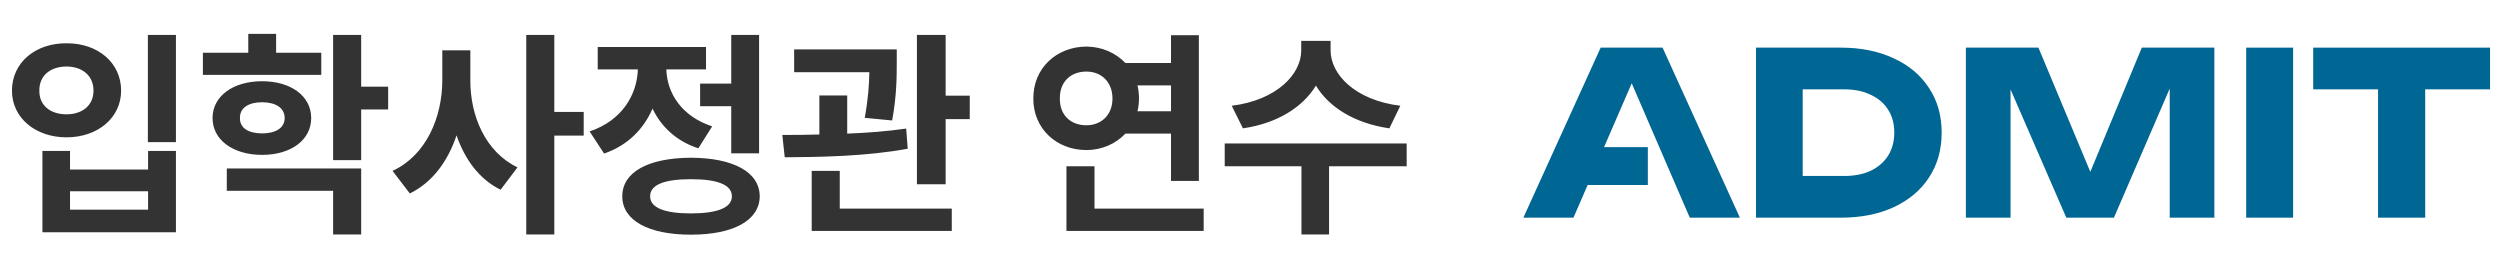
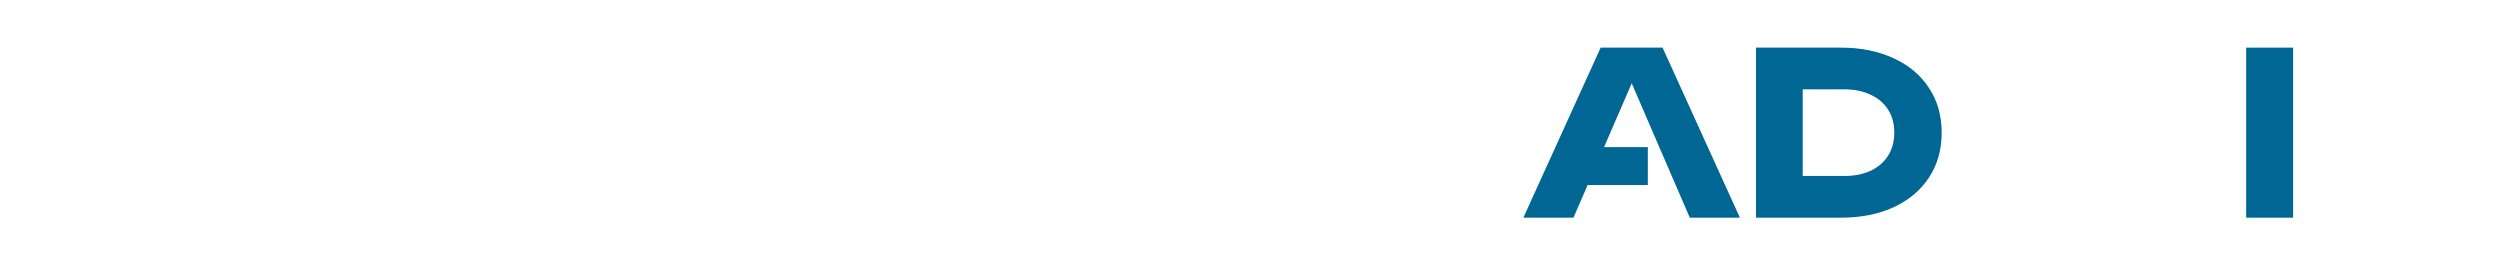
<svg xmlns="http://www.w3.org/2000/svg" width="245" height="26" viewBox="0 0 245 26" fill="none">
-   <path d="M17.241 3.426V13.932H14.491V3.426H17.241ZM6.864 14.791V16.617H14.513V14.791H17.241V22.762H4.157V14.791H6.864ZM6.864 20.549H14.513V18.744H6.864V20.549ZM6.52 4.242C9.571 4.221 11.87 6.133 11.87 8.883C11.87 11.547 9.571 13.459 6.52 13.459C3.47 13.459 1.171 11.547 1.171 8.883C1.171 6.133 3.47 4.221 6.52 4.242ZM6.52 6.52C4.952 6.52 3.835 7.4 3.856 8.883C3.835 10.344 4.952 11.203 6.52 11.203C8.046 11.203 9.163 10.344 9.163 8.883C9.163 7.4 8.046 6.52 6.52 6.52ZM31.485 5.166V7.336H19.884V5.166H24.331V3.318H27.059V5.166H31.485ZM25.684 7.959C28.52 7.959 30.497 9.42 30.497 11.568C30.497 13.717 28.52 15.178 25.684 15.178C22.849 15.178 20.829 13.717 20.829 11.568C20.829 9.42 22.849 7.959 25.684 7.959ZM25.684 10.021C24.374 10.021 23.493 10.559 23.515 11.568C23.493 12.557 24.374 13.072 25.684 13.072C26.995 13.072 27.897 12.557 27.897 11.568C27.897 10.559 26.995 10.021 25.684 10.021ZM35.395 3.426V8.496H38.038V10.73H35.395V15.693H32.645V3.426H35.395ZM35.395 16.51V22.977H32.645V18.701H22.226V16.51H35.395ZM46.095 7.852C46.073 11.354 47.577 14.898 50.714 16.402L49.059 18.594C46.965 17.562 45.558 15.629 44.741 13.266C43.892 15.801 42.378 17.874 40.165 18.959L38.468 16.746C41.776 15.221 43.345 11.482 43.345 7.852V4.93H46.095V7.852ZM54.323 3.426V10.967H57.202V13.287H54.323V22.977H51.573V3.426H54.323ZM74.39 3.426V15.027H71.661V10.408H68.61V8.195H71.661V3.426H74.39ZM67.708 15.457C71.876 15.479 74.433 16.854 74.454 19.238C74.433 21.602 71.876 22.998 67.708 22.998C63.54 22.998 60.983 21.602 60.983 19.238C60.983 16.854 63.54 15.479 67.708 15.457ZM67.708 17.562C65.108 17.562 63.712 18.1 63.712 19.238C63.712 20.355 65.108 20.914 67.708 20.914C70.308 20.914 71.725 20.355 71.725 19.238C71.725 18.1 70.308 17.562 67.708 17.562ZM69.19 4.607V6.799H65.302C65.366 9.076 66.741 11.375 69.792 12.385L68.438 14.533C66.279 13.835 64.797 12.417 63.948 10.645C63.078 12.643 61.52 14.254 59.2 15.049L57.782 12.879C60.994 11.805 62.434 9.248 62.509 6.799H58.577V4.607H69.19ZM87.882 4.844V6.068C87.882 7.422 87.882 9.377 87.431 11.805L84.745 11.547C85.089 9.667 85.175 8.249 85.196 7.078H77.827V4.844H87.882ZM83.026 9.355V13.094C84.971 13.019 86.969 12.868 88.806 12.6L88.956 14.576C84.895 15.328 80.298 15.393 76.903 15.414L76.667 13.223C77.763 13.223 78.998 13.223 80.298 13.18V9.355H83.026ZM92.673 3.426V9.377H95.036V11.676H92.673V18.057H89.858V3.426H92.673ZM93.274 20.441V22.633H79.546V16.746H82.296V20.441H93.274ZM117.487 3.447V17.734H114.759V13.094H110.29C109.345 14.093 107.98 14.705 106.466 14.705C103.501 14.705 101.245 12.557 101.267 9.656C101.245 6.713 103.501 4.586 106.466 4.564C107.98 4.575 109.334 5.177 110.29 6.176H114.759V3.447H117.487ZM117.96 20.441V22.633H104.511V16.295H107.261V20.441H117.96ZM106.466 7.014C104.94 7.014 103.845 8.002 103.866 9.656C103.845 11.289 104.94 12.277 106.466 12.277C107.905 12.277 109.022 11.289 109.022 9.656C109.022 8.002 107.905 7.014 106.466 7.014ZM111.472 8.367C111.568 8.775 111.622 9.205 111.622 9.656C111.622 10.086 111.568 10.505 111.472 10.902H114.759V8.367H111.472ZM130.399 4.951C130.399 7.25 132.741 9.807 137.231 10.365L136.157 12.578C132.741 12.084 130.238 10.505 128.96 8.389C127.671 10.505 125.189 12.084 121.806 12.578L120.71 10.365C125.157 9.807 127.52 7.25 127.52 4.951V4.006H130.399V4.951ZM137.854 14.06V16.295H130.249V22.977H127.542V16.295H120.022V14.06H137.854Z" fill="#333333" />
  <path d="M154.067 18.133V14.422H161.488V18.133H154.067ZM162.932 4.668L170.509 21.332H165.598L159.244 6.623H160.577L154.2 21.332H149.29L156.866 4.668H162.932Z" fill="#006694" />
-   <path d="M233.05 6.69H237.671V21.332H233.05V6.69ZM226.695 4.668H244.026V8.756H226.695V4.668Z" fill="#006694" />
  <path d="M220.126 4.668H224.725V21.332H220.126V4.668Z" fill="#006694" />
-   <path d="M217.008 4.668V21.332H212.631V6.312L213.608 6.423L207.165 21.332H202.499L196.034 6.468L197.033 6.357V21.332H192.656V4.668H199.766L205.743 18.977H203.966L209.898 4.668H217.008Z" fill="#006694" />
  <path d="M180.397 4.668C182.367 4.668 184.092 5.016 185.573 5.712C187.07 6.394 188.225 7.364 189.04 8.623C189.869 9.867 190.284 11.326 190.284 13C190.284 14.674 189.869 16.14 189.04 17.399C188.225 18.643 187.07 19.614 185.573 20.31C184.092 20.991 182.367 21.332 180.397 21.332H172.087V4.668H180.397ZM176.664 19.399L174.464 17.244H180.752C181.744 17.244 182.604 17.073 183.329 16.733C184.07 16.377 184.64 15.881 185.04 15.244C185.44 14.607 185.64 13.859 185.64 13C185.64 12.126 185.44 11.378 185.04 10.756C184.64 10.119 184.07 9.63 183.329 9.29C182.604 8.934 181.744 8.756 180.752 8.756H174.464L176.664 6.601V19.399Z" fill="#006694" />
</svg>